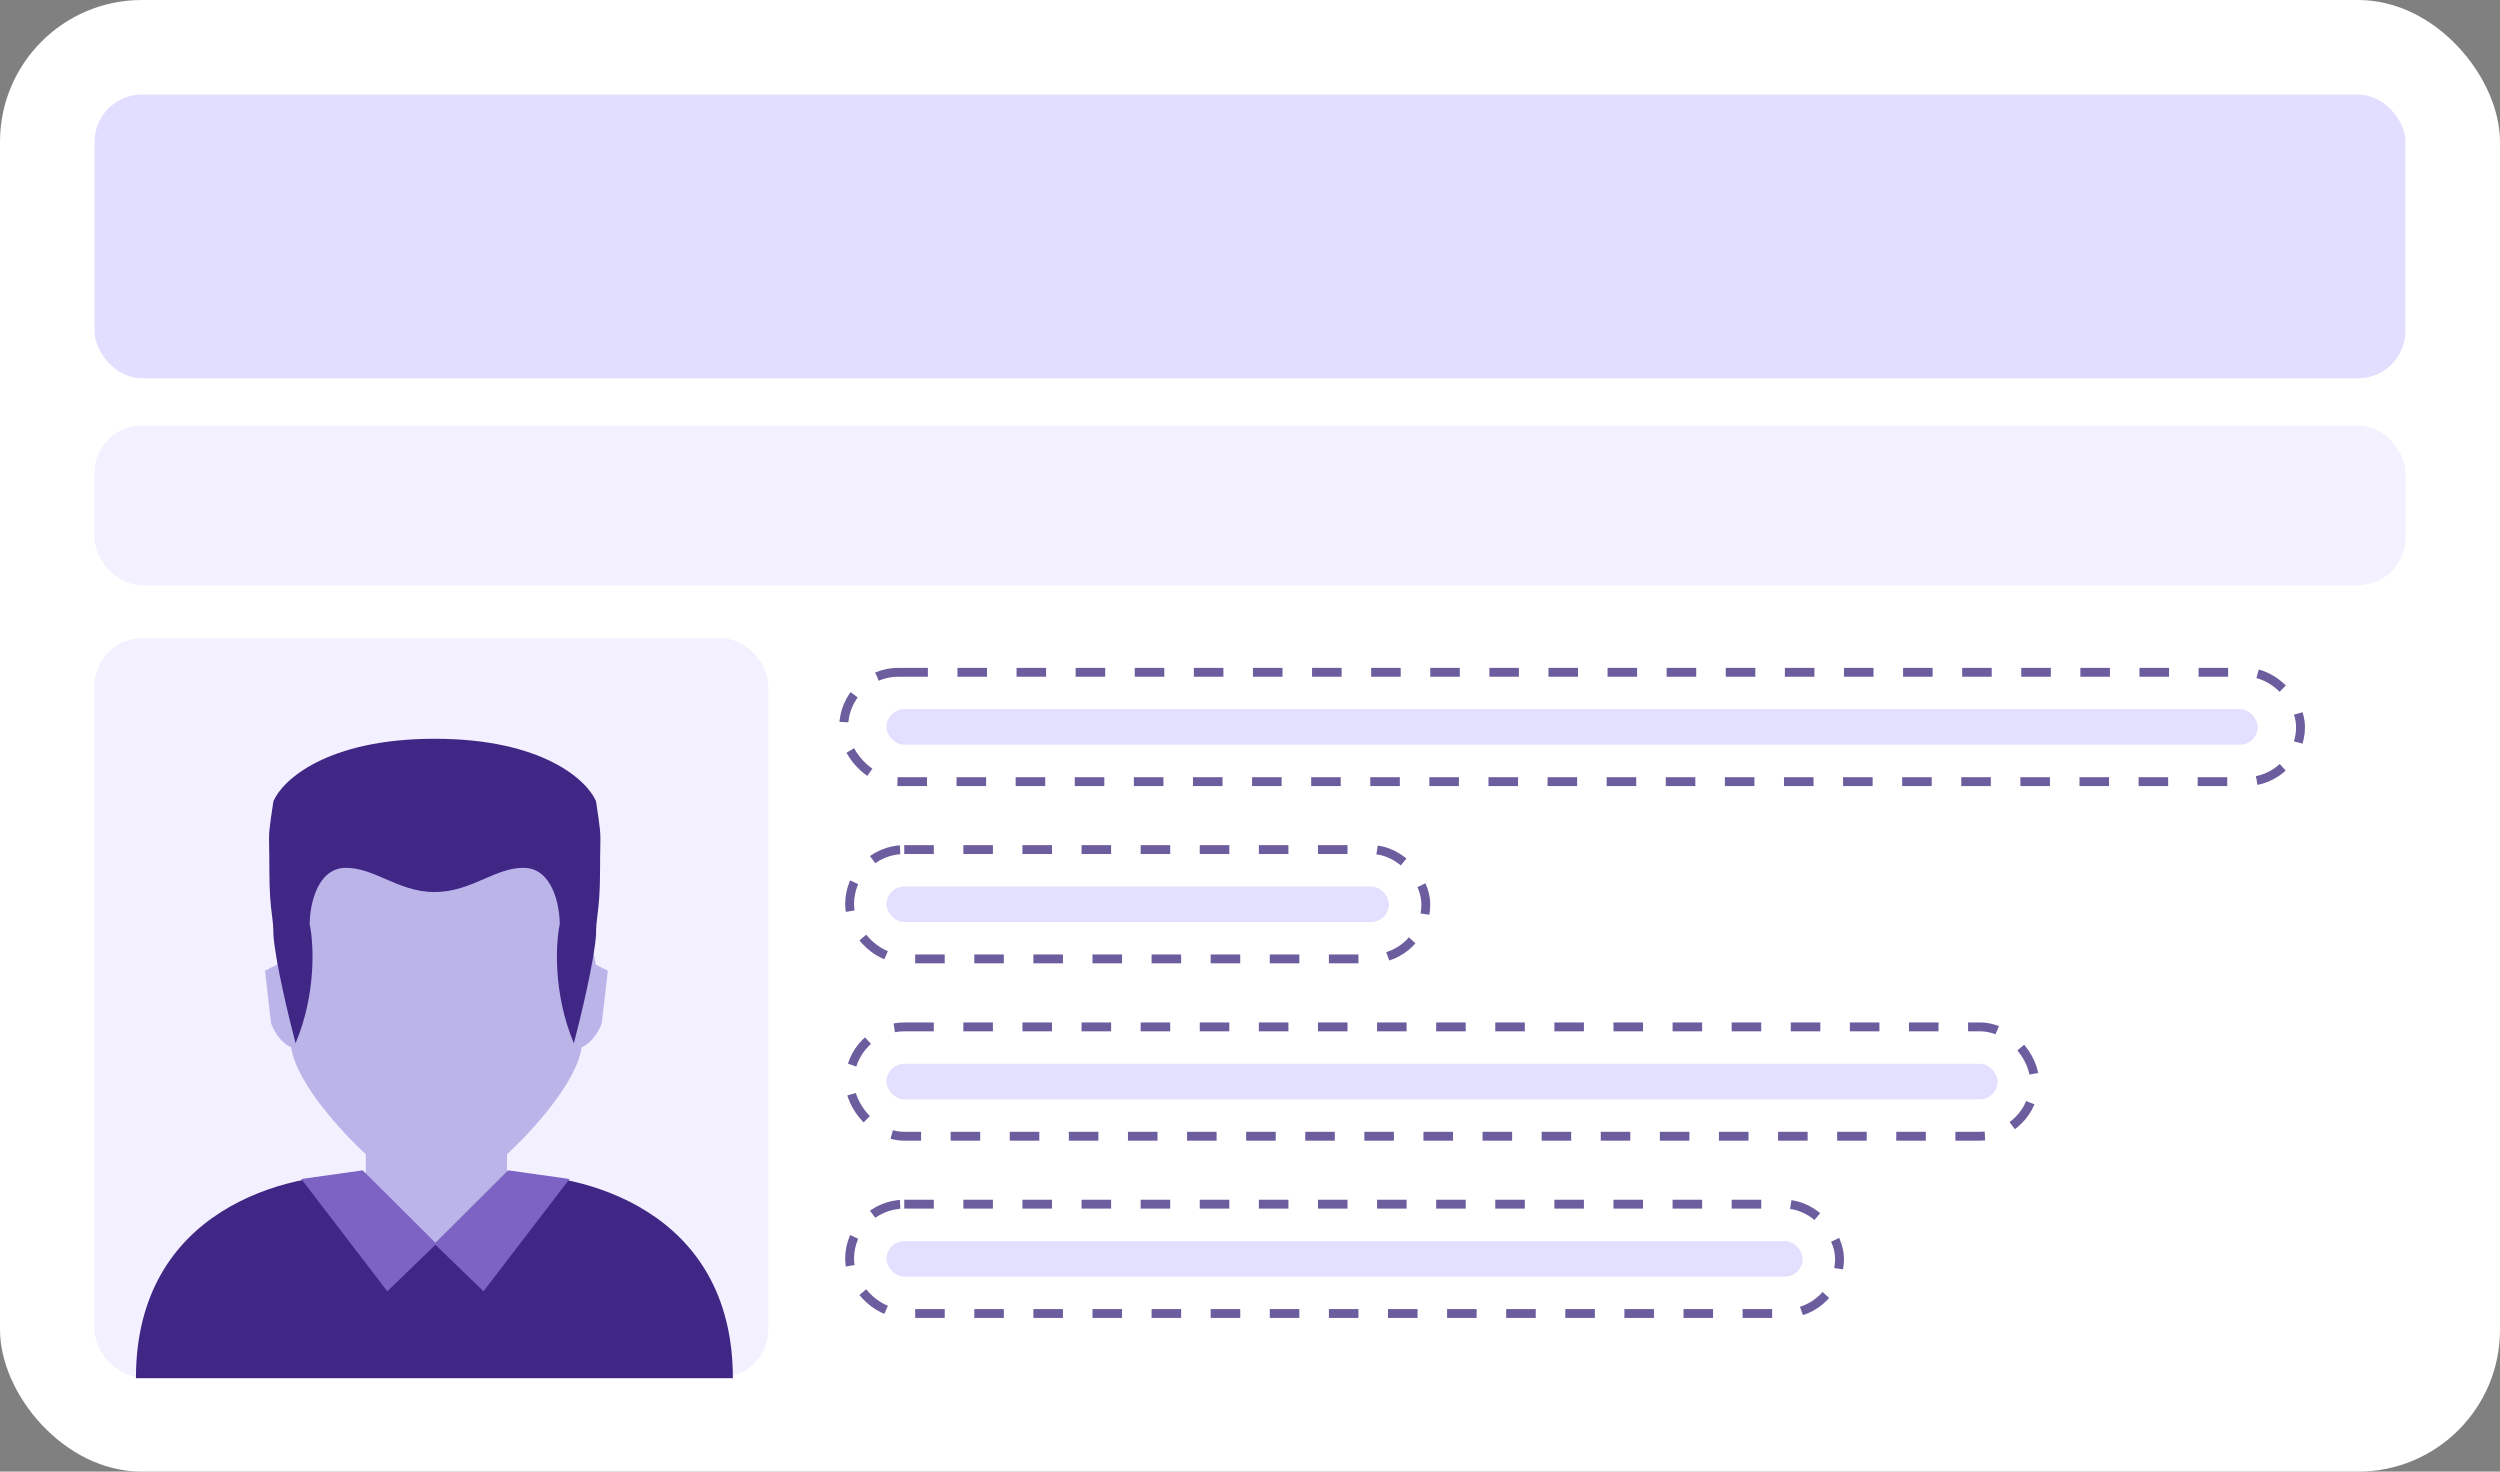
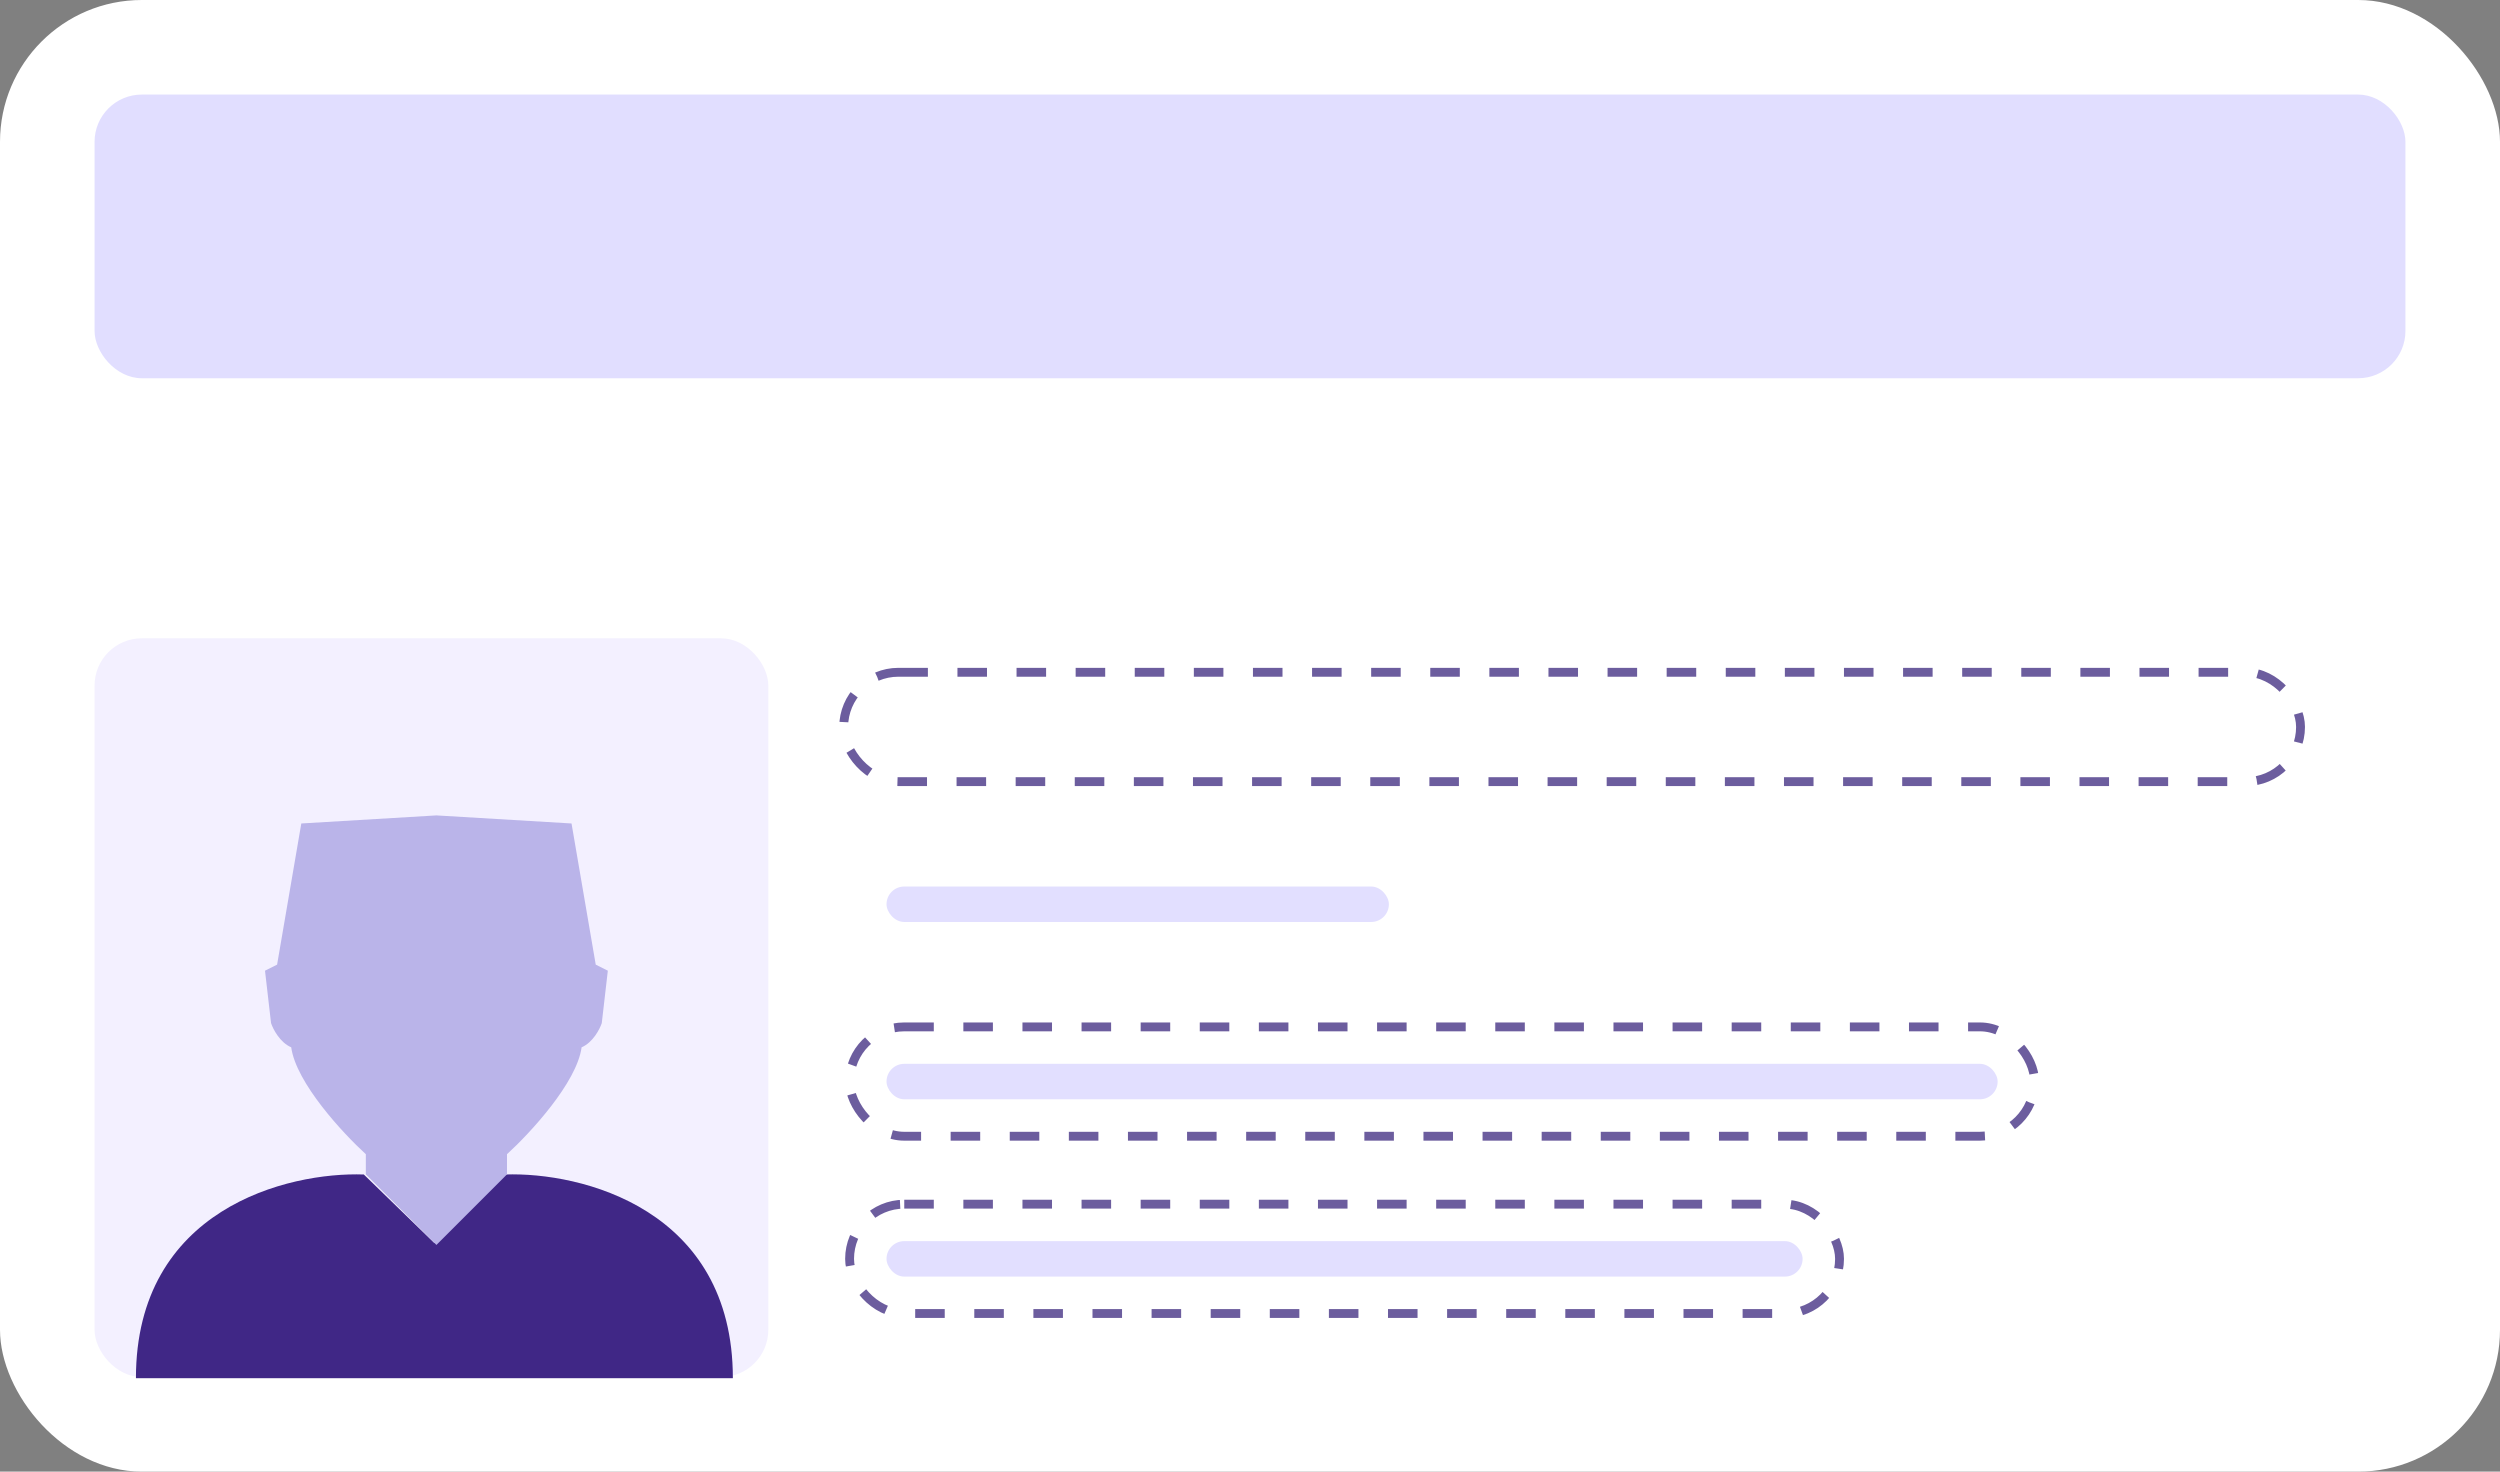
<svg xmlns="http://www.w3.org/2000/svg" width="423" height="249" viewBox="0 0 423 249" fill="none">
  <rect x="0" y="0" width="423" height="249" fill="#808080" stroke="none" />
  <rect width="423" height="249" rx="24" fill="white" />
  <rect x="16" y="16" width="391" height="48" rx="8" fill="#E1DEFF" />
  <rect x="142.75" y="113.75" width="246.5" height="18.5" rx="9.25" fill="white" stroke="#6C5D9E" stroke-width="1.5" stroke-dasharray="5 5" />
-   <rect x="143.75" y="143.75" width="97.5" height="18.5" rx="9.25" fill="white" stroke="#6C5D9E" stroke-width="1.5" stroke-dasharray="5 5" />
  <rect x="143.75" y="173.75" width="200.5" height="18.5" rx="9.25" fill="white" stroke="#6C5D9E" stroke-width="1.5" stroke-dasharray="5 5" />
  <rect x="143.75" y="203.75" width="167.5" height="18.5" rx="9.25" fill="white" stroke="#6C5D9E" stroke-width="1.5" stroke-dasharray="5 5" />
-   <rect x="150" y="120" width="232" height="6" rx="3" fill="#E2DFFF" />
  <rect x="150" y="150" width="85" height="6" rx="3" fill="#E2DFFF" />
  <rect x="150" y="180" width="188" height="6" rx="3" fill="#E2DFFF" />
  <rect x="150" y="210" width="155" height="6" rx="3" fill="#E2DFFF" />
  <rect x="16" y="108" width="114" height="125" rx="8" fill="#F3F0FF" />
-   <rect x="16" y="72" width="391" height="27" rx="8" fill="#F3F0FF" />
  <path fill-rule="evenodd" clip-rule="evenodd" d="M85.442 198.725C98.295 198.27 124 204.526 124 233.188L73.5 233.188L73.5 233.188L23 233.188C23 204.526 48.705 198.27 61.557 198.725L73.5 210.326L85.442 198.725Z" fill="#402786" />
  <path fill-rule="evenodd" clip-rule="evenodd" d="M85.784 198.703V195.291C89.651 191.765 97.59 183.211 98.409 177.206C100.32 176.387 101.48 174.135 101.821 173.111L102.845 164.24L100.798 163.216L96.703 139.331L73.841 137.966V210.645L85.784 198.703ZM61.899 198.703V195.291C58.032 191.765 50.093 183.211 49.274 177.206C47.363 176.387 46.203 174.135 45.861 173.111L44.838 164.24L46.885 163.216L50.98 139.331L73.841 137.966V210.645L61.899 198.703Z" fill="#BAB4E9" />
-   <path fill-rule="evenodd" clip-rule="evenodd" d="M50.01 176.524C48.873 172.202 46.53 162.466 46.257 158.098C46.257 156.726 46.147 155.855 46.014 154.814C45.818 153.267 45.574 151.344 45.575 146.838C45.575 145.229 45.554 144.146 45.538 143.321C45.489 140.825 45.487 140.709 46.257 135.578C47.735 132.052 55.265 125 73.554 125V150.932C70.312 150.932 67.679 149.792 65.192 148.714C62.968 147.751 60.861 146.838 58.541 146.838C53.627 146.838 52.399 153.207 52.399 156.392C53.081 159.577 53.559 168.061 50.01 176.524ZM97.099 176.524C98.236 172.202 100.579 162.466 100.852 158.098C100.852 156.726 100.962 155.855 101.094 154.814C101.29 153.267 101.534 151.344 101.534 146.838C101.534 145.229 101.555 144.146 101.571 143.321C101.619 140.825 101.622 140.709 100.852 135.578C99.373 132.052 91.844 125 73.555 125V150.932C76.796 150.932 79.43 149.792 81.917 148.714C84.141 147.751 86.248 146.838 88.568 146.838C93.481 146.838 94.71 153.207 94.71 156.392C94.028 159.577 93.55 168.061 97.099 176.524Z" fill="#402786" />
-   <path fill-rule="evenodd" clip-rule="evenodd" d="M50.98 199.483L65.53 218.493L73.671 210.618L81.811 218.493L96.361 199.483L85.968 198.02L73.671 210.277L61.373 198.02L50.98 199.483Z" fill="#7C63C4" />
</svg>